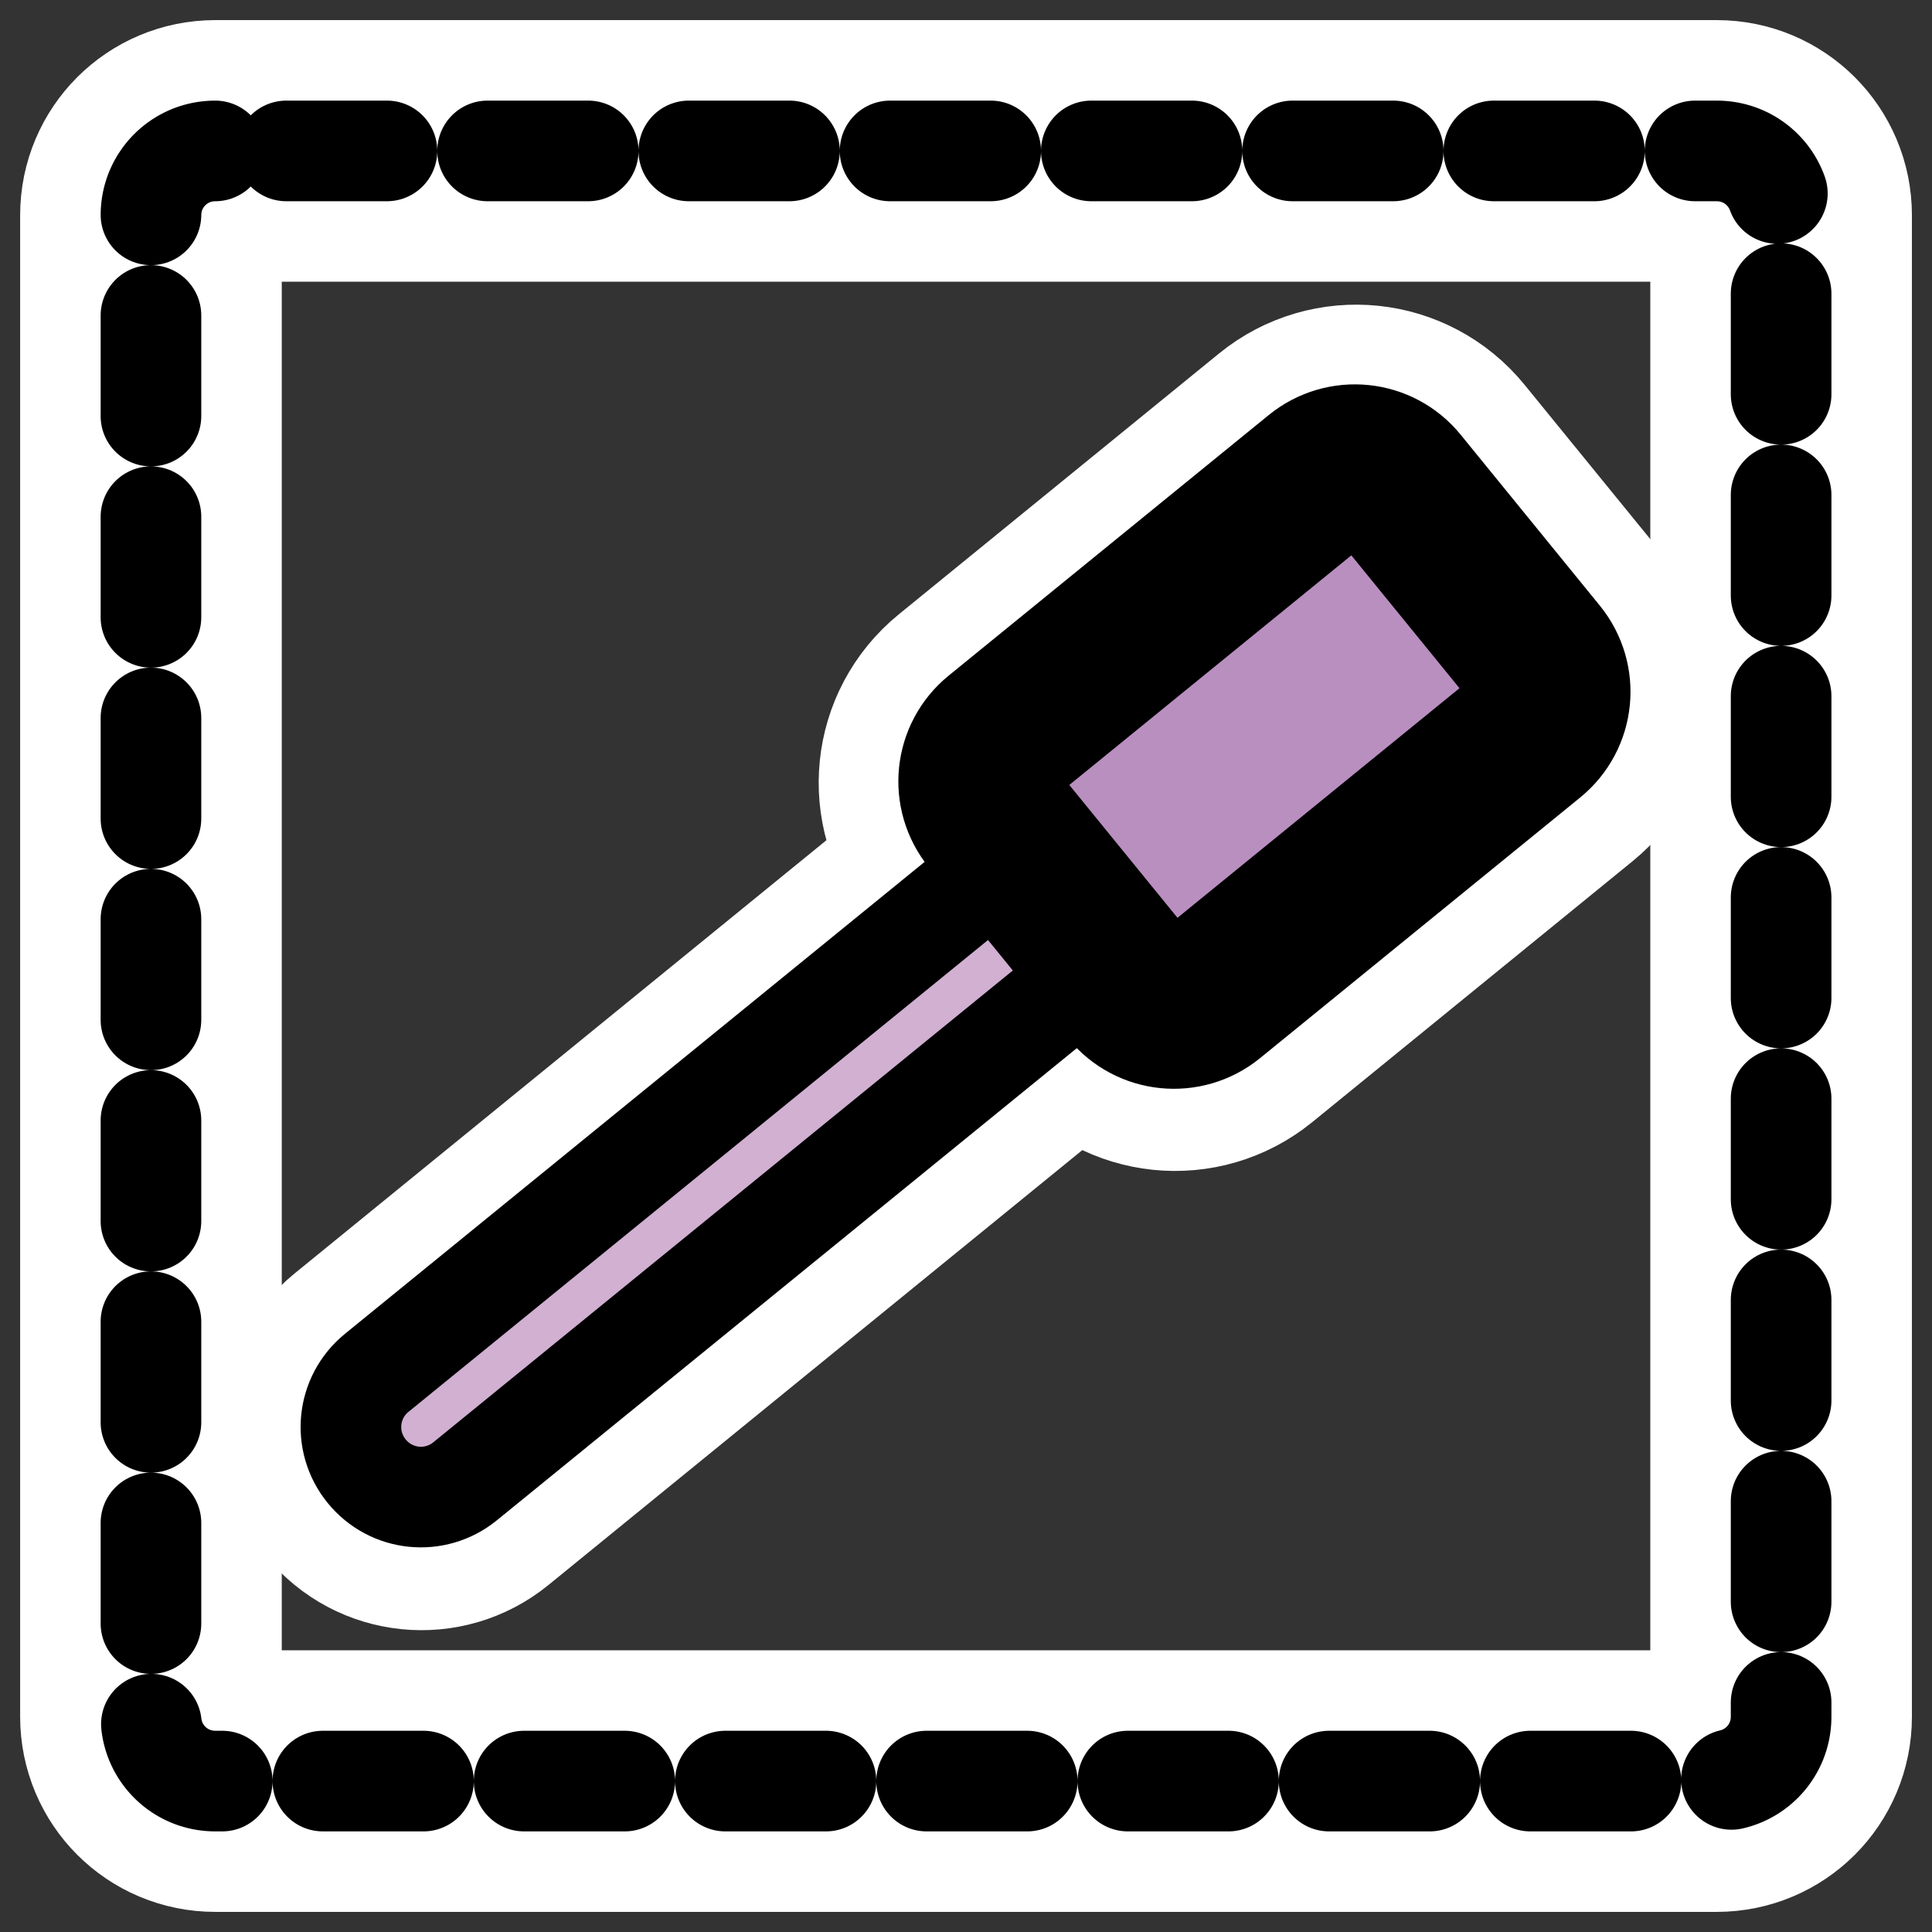
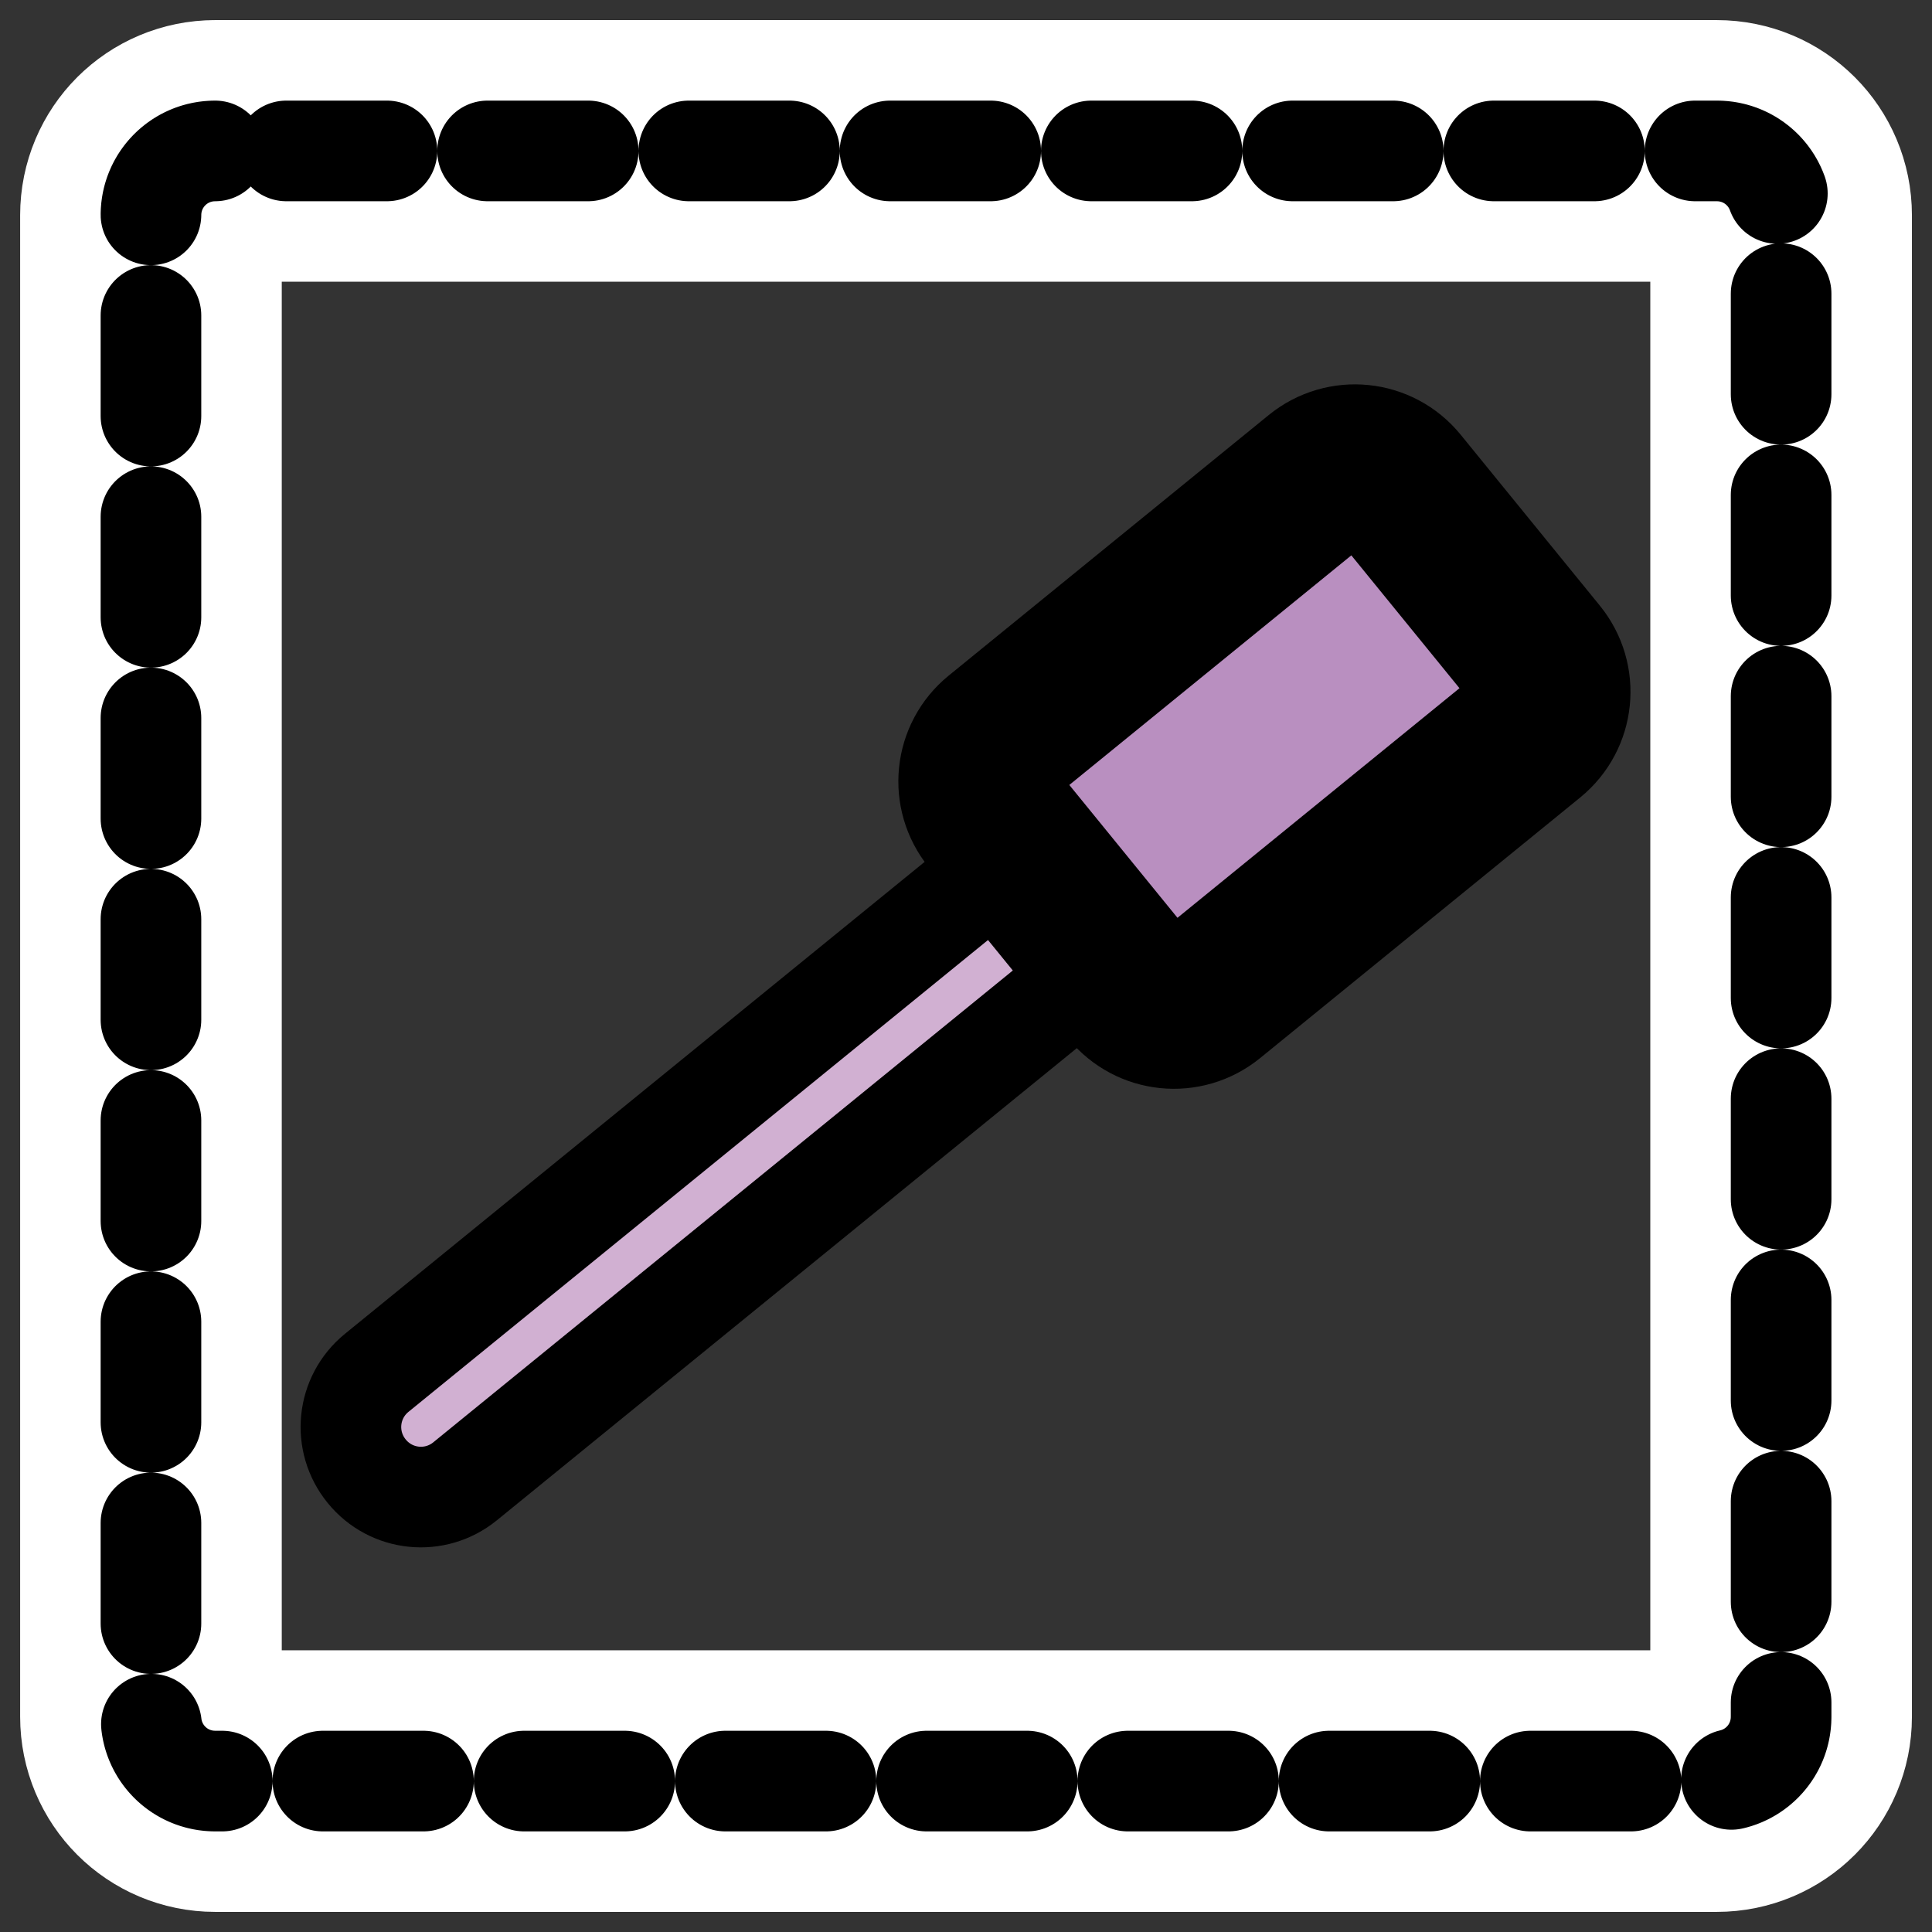
<svg xmlns="http://www.w3.org/2000/svg" xmlns:ns1="http://inkscape.sourceforge.net/DTD/sodipodi-0.dtd" xmlns:ns2="http://www.inkscape.org/namespaces/inkscape" id="svg1" ns1:docname="tool_picker_selection.svg" viewBox="0 0 60 60" ns1:version="0.32" _SVGFile__filename="oldscale/actions/eraser.svg" version="1.0" y="0" x="0" ns2:version="0.41" ns1:docbase="/home/danny/work/icons/primary/scalable/actions">
  <rect x="0" y="0" width="60" height="60" fill="#333333" stroke="none" />
  <ns1:namedview id="base" bordercolor="#666666" ns2:pageshadow="2" ns2:window-y="0" pagecolor="#ffffff" ns2:window-height="691" ns2:zoom="7.7978775" ns2:window-x="0" borderopacity="1.0" ns2:current-layer="svg1" ns2:cx="56.109272" ns2:cy="29.595295" ns2:window-width="1020" ns2:pageopacity="0.0000000" />
  <path id="path1721" style="stroke-linejoin:round;stroke:#ffffff;stroke-linecap:round;stroke-width:8.125;fill:none" d="m6.683 4.687c-1.105 0-1.995 0.89-1.995 1.995v46.634c0 1.107 0.89 1.997 1.995 1.997h46.634c1.107 0 1.997-0.89 1.997-1.996v-46.634c0-1.106-0.89-1.996-1.996-1.996h-46.634z" />
  <path id="rect852" style="stroke-linejoin:round;stroke:#000000;stroke-linecap:round;stroke-dasharray:3.125 3.125;stroke-width:3.125;fill:none" d="m6.683 4.687c-1.105 0-1.995 0.89-1.995 1.995v46.634c0 1.107 0.89 1.997 1.995 1.997h46.634c1.107 0 1.997-0.89 1.997-1.996v-46.634c0-1.106-0.89-1.996-1.996-1.996h-46.634z" />
  <g id="g1606" transform="translate(-.126 -1.377)">
    <g id="g1721" style="stroke:#ffffff" transform="matrix(.75 0 0 .75 7.523 -28.465)">
-       <path id="path1717" style="stroke-linejoin:round;stroke-linecap:round;stroke-width:8.075;fill:none" d="m18.714 19.512v26.812c0 1.196 0.963 2.159 2.16 2.159 1.196 0 2.159-0.963 2.159-2.159v-26.812c0-1.196-4.319-1.196-4.319 0z" transform="matrix(.848 1.041 -1.041 .848 38.116 37.957)" />
-       <path id="path1718" style="stroke-linejoin:round;stroke-linecap:round;stroke-width:9.938;fill:none" d="m17.203 4.577c-0.957 0-1.728 0.77-1.728 1.727v12.741c0 0.956 0.771 1.727 1.728 1.727h6.802c0.957 0 1.727-0.771 1.727-1.727v-12.741c0-0.957-0.77-1.727-1.727-1.727h-6.802z" transform="matrix(.848 1.041 -1.041 .848 38.268 38.144)" />
-     </g>
+       </g>
    <g id="g1713" transform="matrix(.736 0 0 .736 7.351 9.745)">
      <path id="rect827" style="stroke-linejoin:round;fill-rule:evenodd;stroke:#000000;stroke-linecap:round;stroke-width:3.106;fill:#d1b0d2" d="m18.714 19.512v26.812c0 1.196 0.963 2.159 2.16 2.159 1.196 0 2.159-0.963 2.159-2.159v-26.812c0-1.196-4.319-1.196-4.319 0z" transform="matrix(.863 1.06 -1.06 .863 39.034 -13.258)" />
      <path id="rect828" style="stroke-linejoin:round;fill-rule:evenodd;stroke:#000000;stroke-linecap:round;stroke-width:4.969;fill:#b98fc0" d="m17.203 4.577c-0.957 0-1.728 0.77-1.728 1.727v12.741c0 0.956 0.771 1.727 1.728 1.727h6.802c0.957 0 1.727-0.771 1.727-1.727v-12.741c0-0.957-0.77-1.727-1.727-1.727h-6.802z" transform="matrix(.863 1.06 -1.06 .863 39.19 -13.067)" />
    </g>
  </g>
</svg>